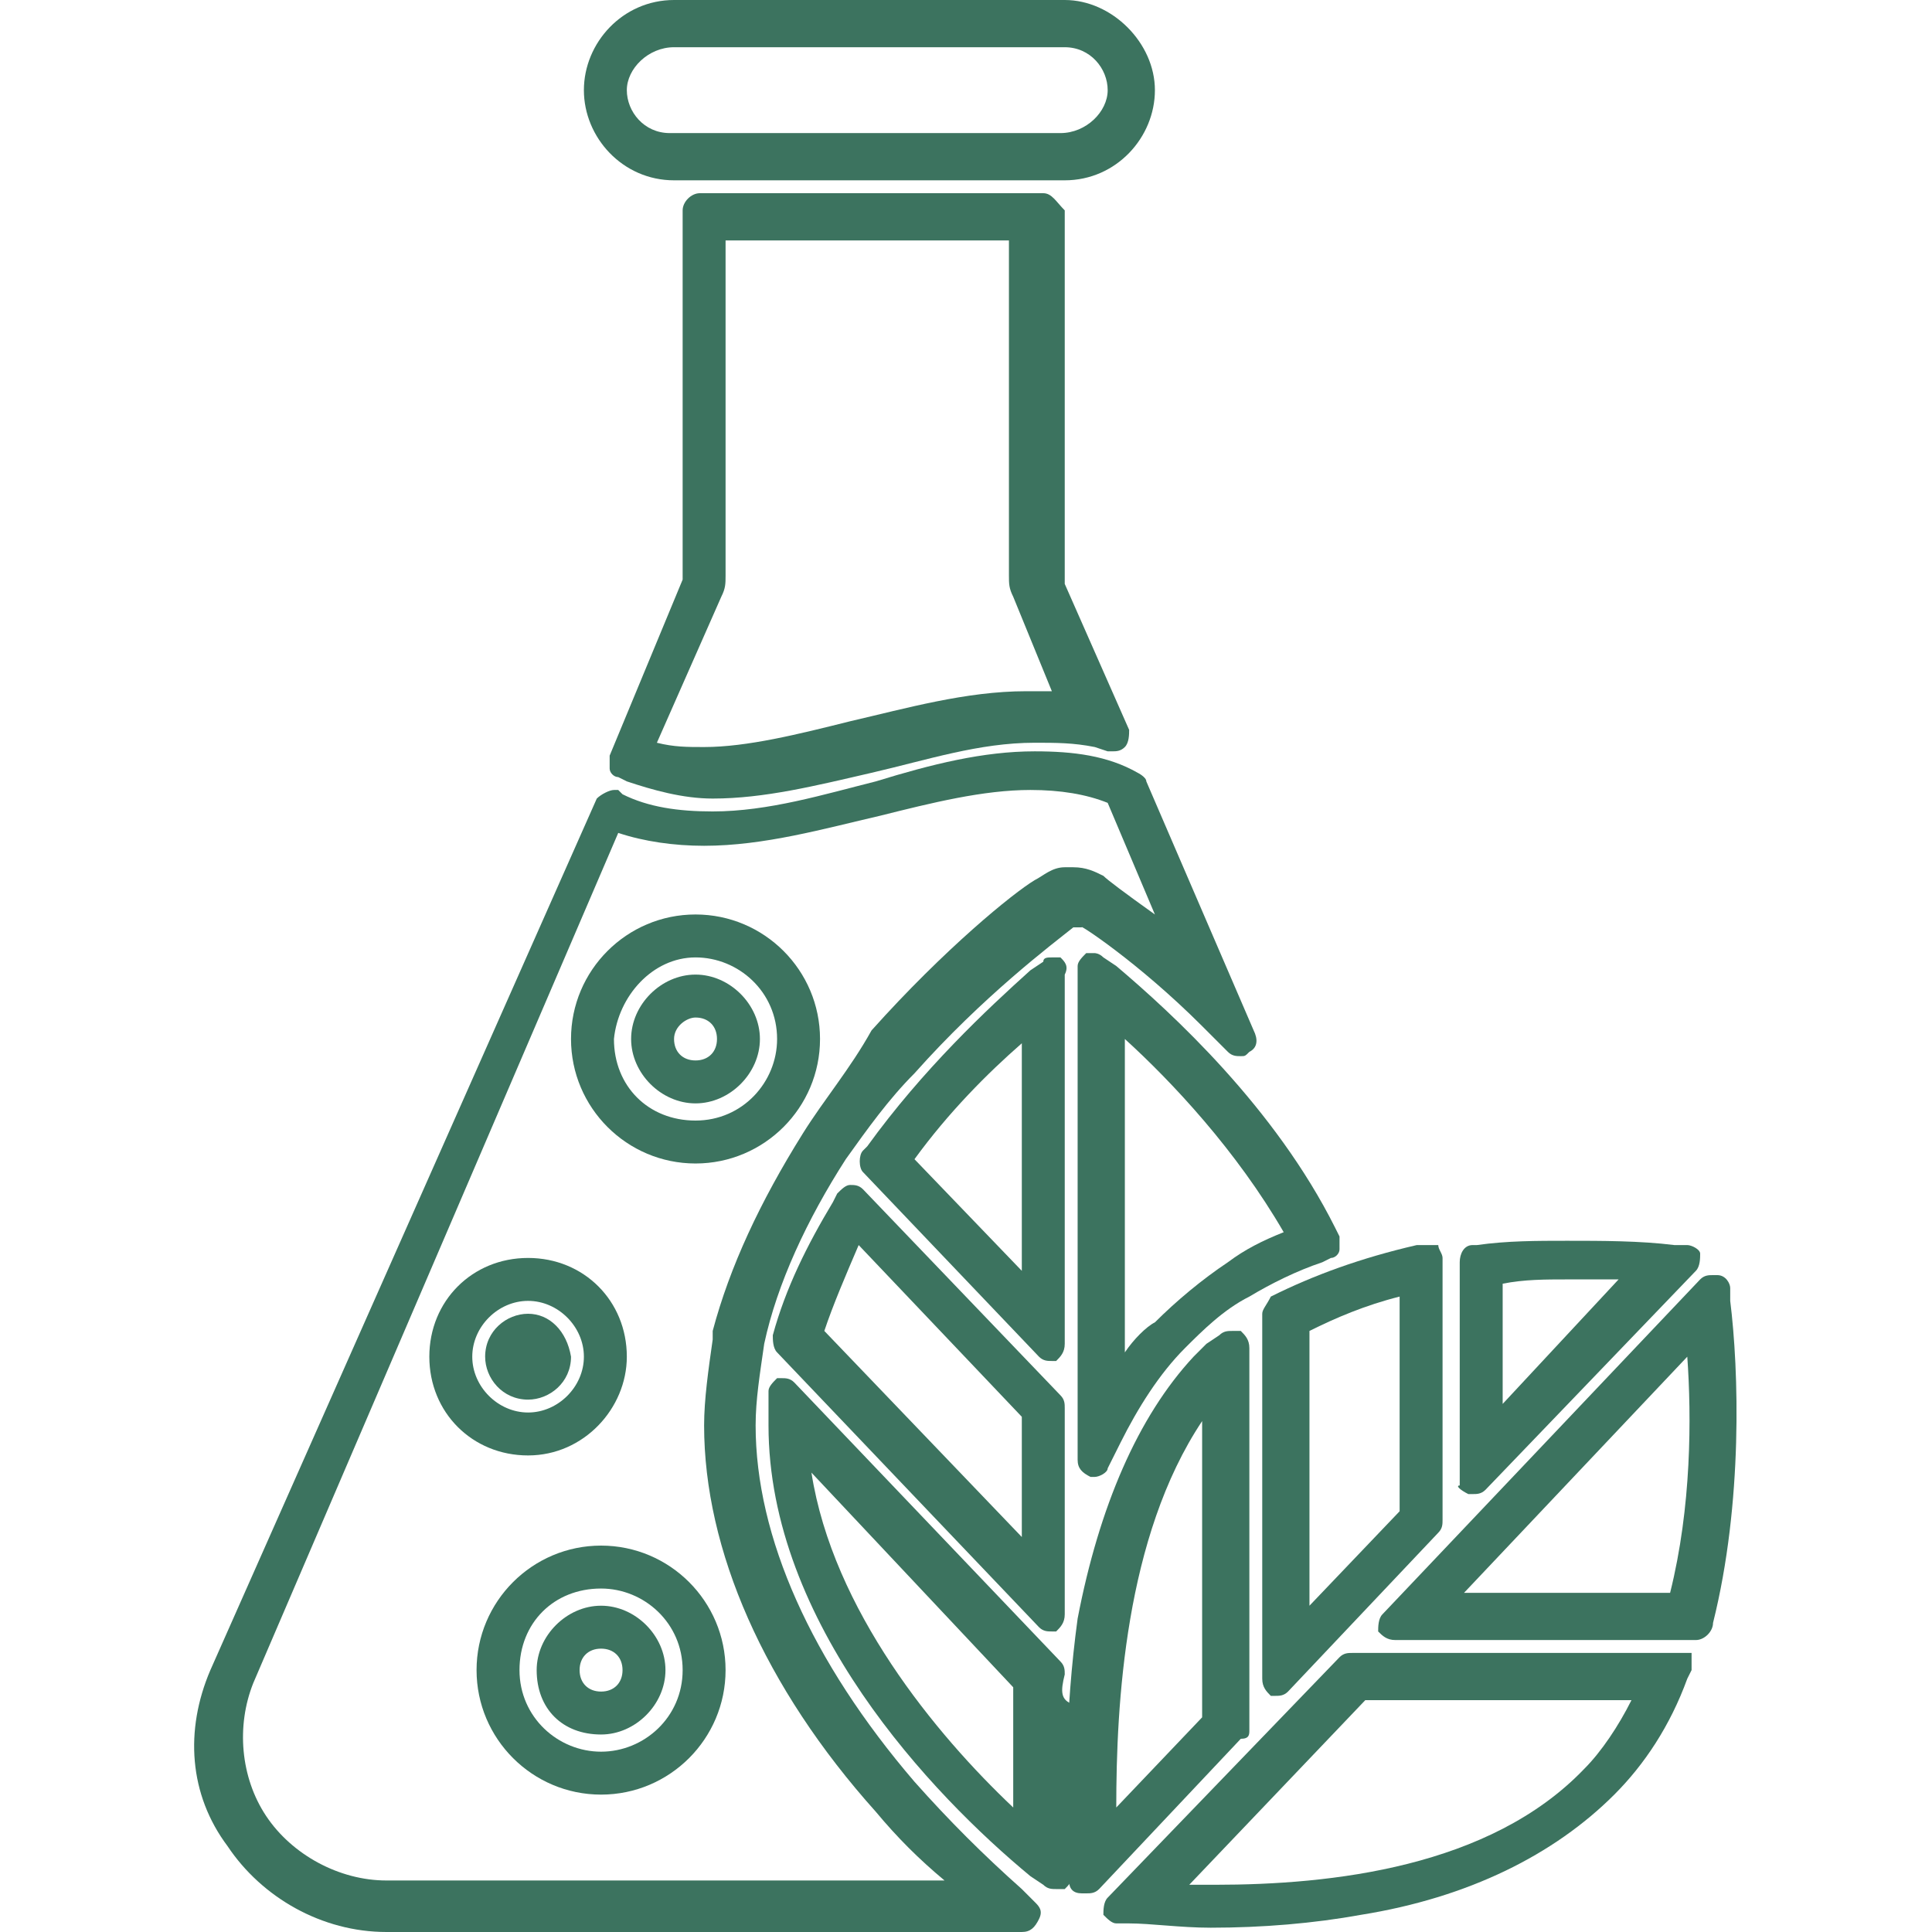
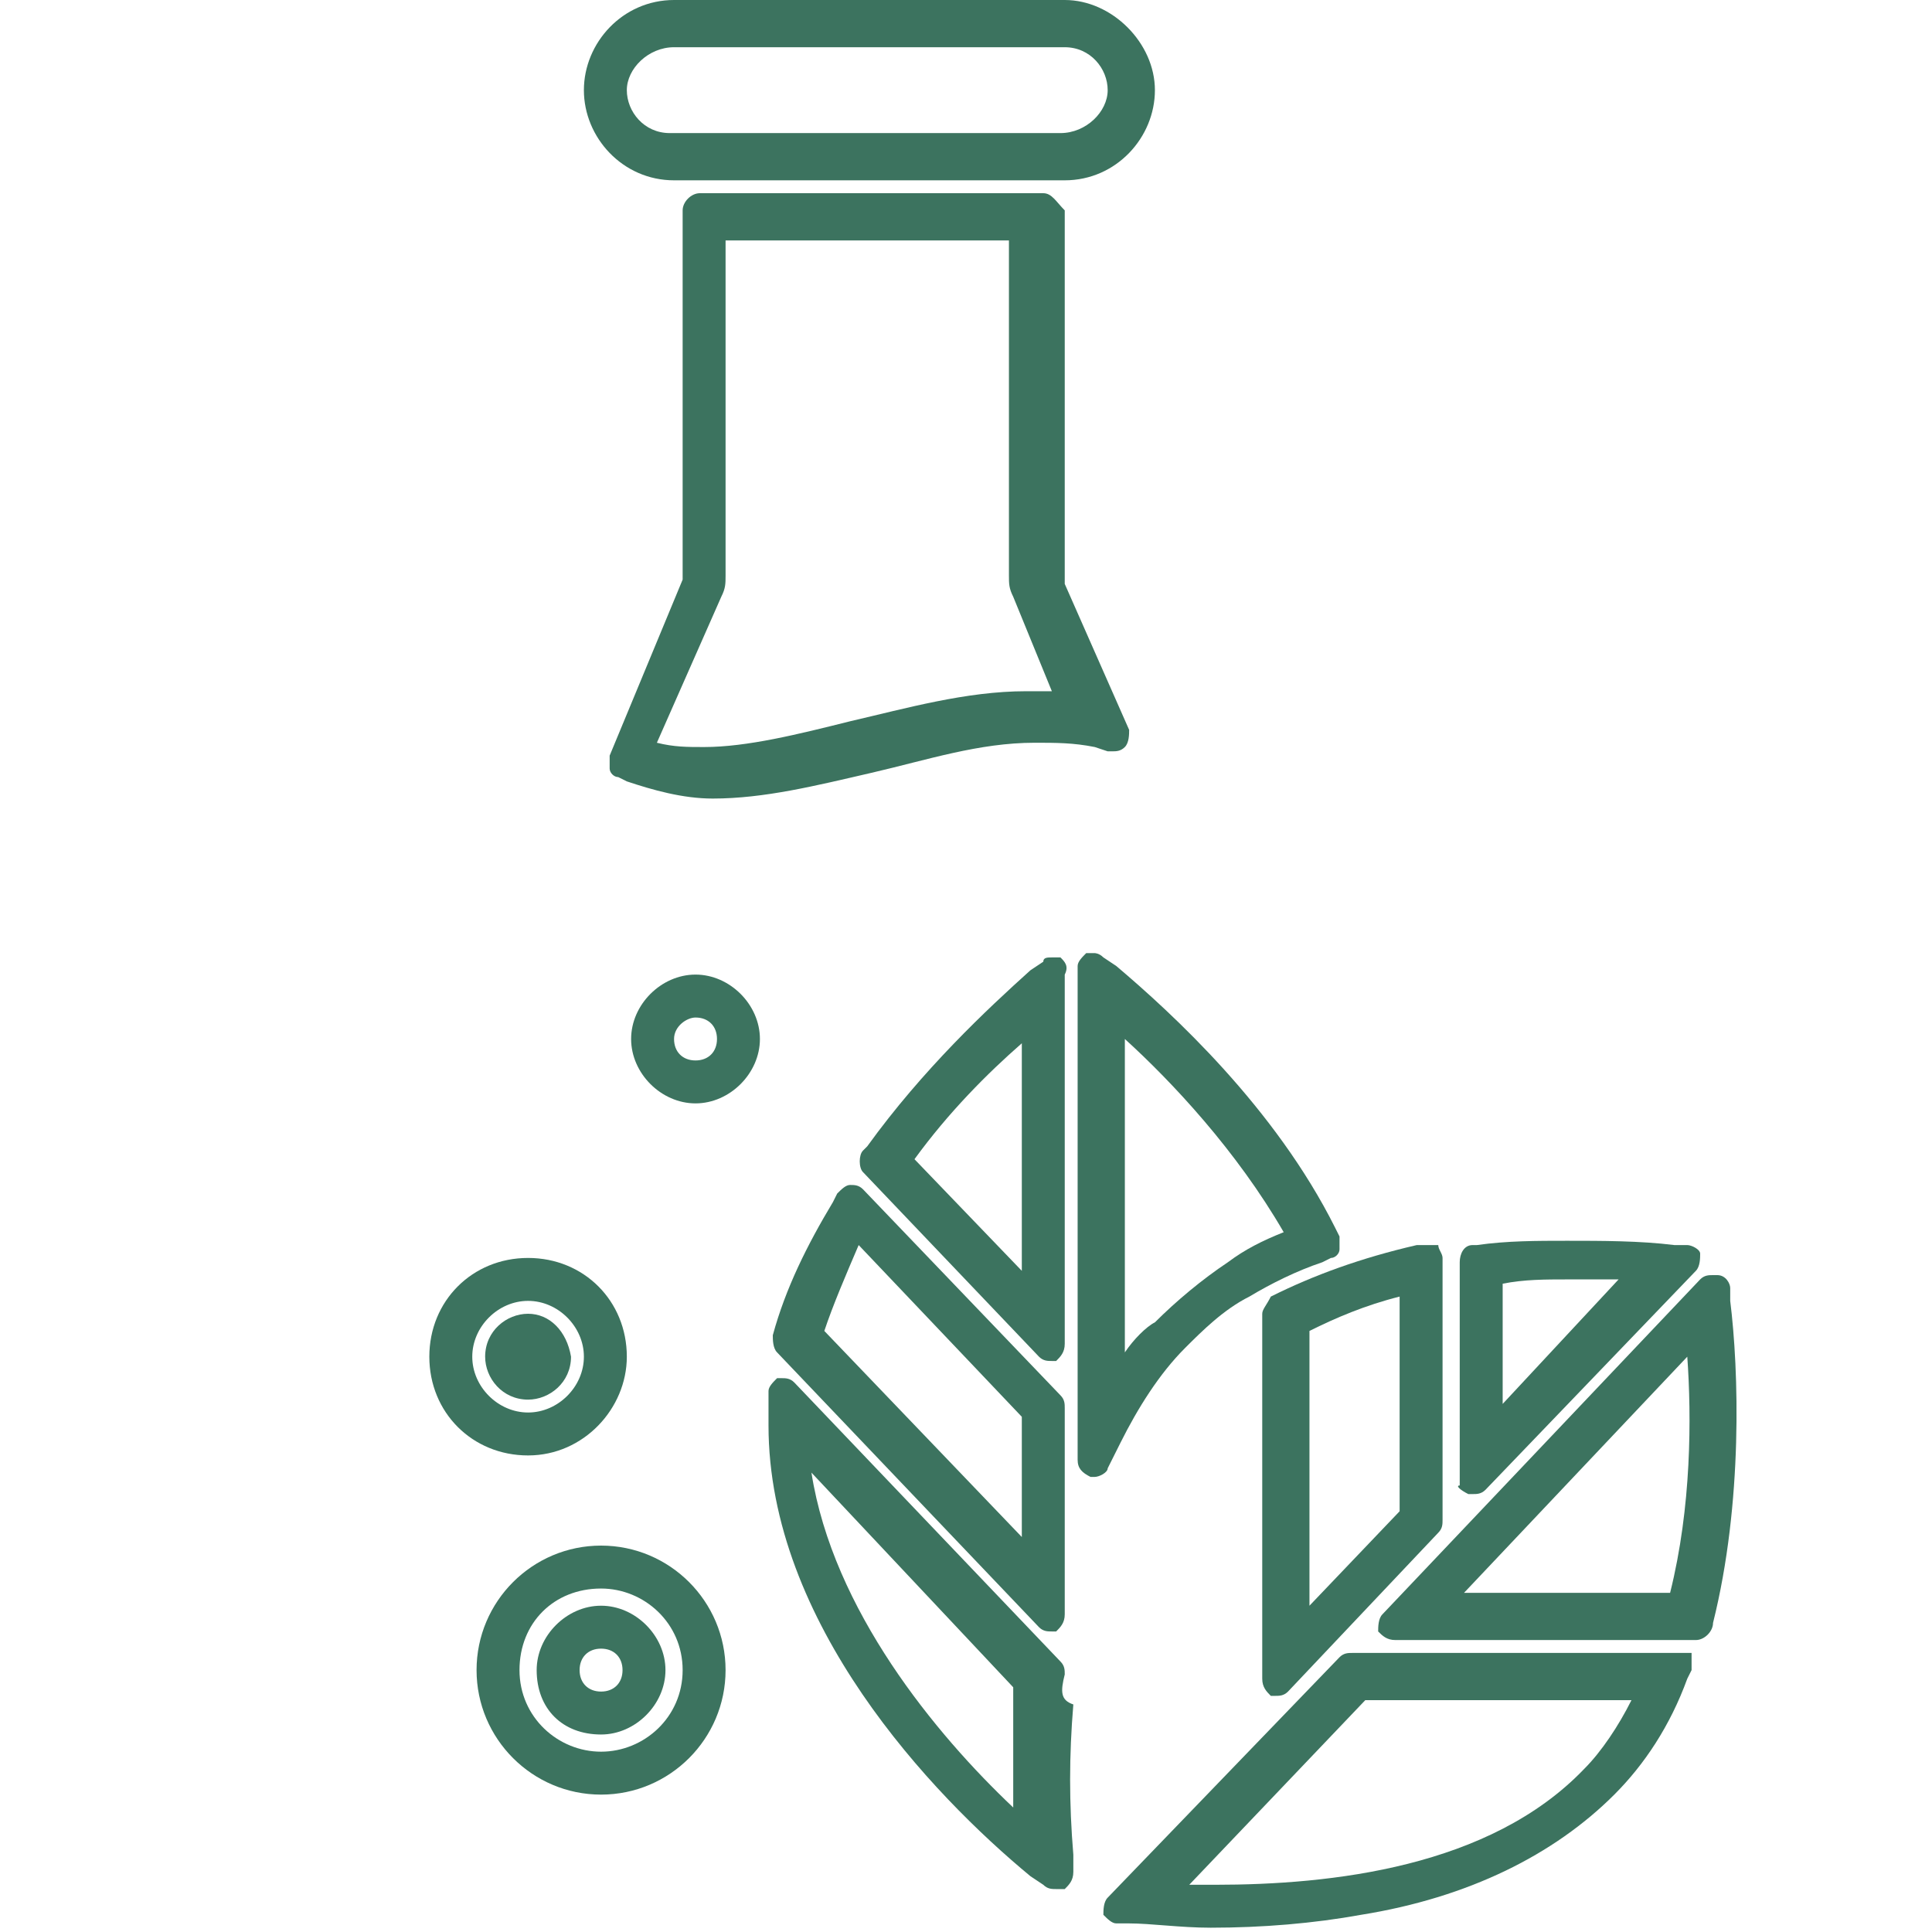
<svg xmlns="http://www.w3.org/2000/svg" version="1.1" id="Vrstva_1" x="0px" y="0px" viewBox="0 0 45 45" style="enable-background:new 0 0 45 45;" xml:space="preserve">
  <style type="text/css">
	.st0{fill:#3C735F;}
</style>
  <g>
    <path class="st0" d="M14,36c-1.6,0-2.9,1.3-2.9,2.9c0,1.6,1.3,2.9,2.9,2.9s2.9-1.3,2.9-2.9C16.9,37.3,15.6,36,14,36z M14,37   c1,0,1.9,0.8,1.9,1.9S15,40.8,14,40.8s-1.9-0.8-1.9-1.9S12.9,37,14,37z" />
    <path class="st0" d="M14,40.4c0.8,0,1.5-0.7,1.5-1.5c0-0.8-0.7-1.5-1.5-1.5c-0.8,0-1.5,0.7-1.5,1.5C12.5,39.8,13.1,40.4,14,40.4z    M14,38.4c0.3,0,0.5,0.2,0.5,0.5c0,0.3-0.2,0.5-0.5,0.5c-0.3,0-0.5-0.2-0.5-0.5C13.5,38.6,13.7,38.4,14,38.4z" />
    <path class="st0" d="M16.2,25.7c0.8,0,1.5-0.7,1.5-1.5c0-0.8-0.7-1.5-1.5-1.5s-1.5,0.7-1.5,1.5C14.7,25,15.4,25.7,16.2,25.7z    M16.2,23.7c0.3,0,0.5,0.2,0.5,0.5s-0.2,0.5-0.5,0.5s-0.5-0.2-0.5-0.5S16,23.7,16.2,23.7z" />
-     <path class="st0" d="M16.2,21.3c-1.6,0-2.9,1.3-2.9,2.9c0,1.6,1.3,2.9,2.9,2.9s2.9-1.3,2.9-2.9C19.1,22.6,17.8,21.3,16.2,21.3z    M16.2,22.3c1,0,1.9,0.8,1.9,1.9c0,1-0.8,1.9-1.9,1.9s-1.9-0.8-1.9-1.9C14.4,23.2,15.2,22.3,16.2,22.3z" />
    <path class="st0" d="M12.3,30.6c-0.5,0-1,0.4-1,1c0,0.5,0.4,1,1,1c0.5,0,1-0.4,1-1C13.2,31,12.8,30.6,12.3,30.6z" />
    <path class="st0" d="M14.6,31.6c0-1.3-1-2.3-2.3-2.3s-2.3,1-2.3,2.3c0,1.3,1,2.3,2.3,2.3S14.6,32.8,14.6,31.6z M12.3,32.9   c-0.7,0-1.3-0.6-1.3-1.3c0-0.7,0.6-1.3,1.3-1.3c0.7,0,1.3,0.6,1.3,1.3C13.6,32.3,13,32.9,12.3,32.9z" />
    <path class="st0" d="M29.4,30.6v8.5c0,0.2,0.1,0.3,0.2,0.4c0,0,0.1,0,0.1,0c0.1,0,0.2,0,0.3-0.1l3.5-3.7c0.1-0.1,0.1-0.2,0.1-0.3   v-6.1c0-0.1-0.1-0.2-0.1-0.3C33.4,29,33.3,29,33.3,29c0,0,0,0-0.1,0L33,29c-1.3,0.3-2.4,0.7-3.4,1.2C29.5,30.4,29.4,30.5,29.4,30.6   z M32.6,30.2v5l-2.1,2.2V31C31.1,30.7,31.8,30.4,32.6,30.2z" />
    <path class="st0" d="M24.7,22.3c-0.1,0-0.1,0-0.2,0c-0.1,0-0.2,0-0.2,0.1L24,22.6c-1,0.9-2.5,2.3-3.8,4.1l-0.1,0.1   c-0.1,0.1-0.1,0.4,0,0.5l4.1,4.3c0.1,0.1,0.2,0.1,0.3,0.1c0,0,0.1,0,0.1,0c0.1-0.1,0.2-0.2,0.2-0.4v-8.6   C24.9,22.5,24.8,22.4,24.7,22.3z M21.3,27c0.8-1.1,1.7-2,2.5-2.7v5.3L21.3,27z" />
    <path class="st0" d="M34.2,34.8c0,0,0.1,0,0.1,0c0.1,0,0.2,0,0.3-0.1l4.9-5.1c0.1-0.1,0.1-0.3,0.1-0.4c0-0.1-0.2-0.2-0.3-0.2   l-0.3,0c-0.8-0.1-1.7-0.1-2.5-0.1c-0.7,0-1.4,0-2.1,0.1l-0.1,0c-0.2,0-0.3,0.2-0.3,0.4v5.2C33.9,34.6,34,34.7,34.2,34.8z    M36.5,29.8c0.4,0,0.8,0,1.2,0L35,32.7v-2.8C35.5,29.8,36,29.8,36.5,29.8z" />
    <path class="st0" d="M40.3,30.3l0-0.3c0-0.1-0.1-0.3-0.3-0.3c0,0-0.1,0-0.1,0c-0.1,0-0.2,0-0.3,0.1l-7.4,7.8   c-0.1,0.1-0.1,0.3-0.1,0.4c0.1,0.1,0.2,0.2,0.4,0.2l7,0c0.2,0,0.4-0.2,0.4-0.4C40.6,35,40.5,31.9,40.3,30.3z M34.1,37.1l5.2-5.5   c0.1,1.4,0.1,3.5-0.4,5.5L34.1,37.1z" />
    <path class="st0" d="M26,22.5l-0.3-0.2c-0.1-0.1-0.2-0.1-0.2-0.1c-0.1,0-0.1,0-0.2,0c-0.1,0.1-0.2,0.2-0.2,0.3V34   c0,0.2,0.1,0.3,0.3,0.4c0,0,0.1,0,0.1,0c0.1,0,0.3-0.1,0.3-0.2l0.3-0.6c0.4-0.8,0.9-1.6,1.5-2.2c0.4-0.4,0.9-0.9,1.5-1.2   c0.5-0.3,1.1-0.6,1.7-0.8l0.2-0.1c0.1,0,0.2-0.1,0.2-0.2s0-0.2,0-0.3l-0.1-0.2C29.7,25.8,27.3,23.6,26,22.5z M26.2,31.5v-7.3   c1.1,1,2.6,2.6,3.7,4.5c-0.5,0.2-0.9,0.4-1.3,0.7c-0.6,0.4-1.2,0.9-1.7,1.4C26.7,30.9,26.4,31.2,26.2,31.5z" />
-     <path class="st0" d="M24.3,4.5h-8c-0.2,0-0.4,0.2-0.4,0.4l0,8.6l-1.7,4.1c0,0.1,0,0.2,0,0.3c0,0.1,0.1,0.2,0.2,0.2l0.2,0.1   c0.6,0.2,1.3,0.4,2,0.4c1.2,0,2.4-0.3,3.7-0.6c1.3-0.3,2.5-0.7,3.8-0.7c0.5,0,0.9,0,1.4,0.1l0.3,0.1c0,0,0.1,0,0.1,0   c0.1,0,0.2,0,0.3-0.1c0.1-0.1,0.1-0.3,0.1-0.4l-1.5-3.4V4.9C24.6,4.7,24.5,4.5,24.3,4.5z M16.8,13.9c0.1-0.2,0.1-0.3,0.1-0.5V5.6   h6.6v7.8c0,0.2,0,0.3,0.1,0.5l0.9,2.2c-0.2,0-0.4,0-0.6,0c-1.4,0-2.8,0.4-4.1,0.7c-1.2,0.3-2.4,0.6-3.4,0.6c-0.4,0-0.7,0-1.1-0.1   L16.8,13.9z" />
-     <path class="st0" d="M29.1,40.3v-8.9c0-0.2-0.1-0.3-0.2-0.4c0,0-0.1,0-0.2,0c-0.1,0-0.2,0-0.3,0.1l-0.3,0.2   c-0.1,0.1-0.2,0.2-0.3,0.3c-1.3,1.4-2.2,3.5-2.7,6.1c-0.3,2.2-0.3,4.3-0.2,5.7l0,0.4c0,0.2,0.1,0.3,0.3,0.3c0,0,0.1,0,0.1,0   c0.1,0,0.2,0,0.3-0.1l3.3-3.5C29.1,40.5,29.1,40.4,29.1,40.3z M28,33.1V40l-2,2.1C26,39.7,26.2,35.8,28,33.1z" />
-     <path class="st0" d="M28,23.9l0.6,0.6c0.1,0.1,0.2,0.1,0.3,0.1c0.1,0,0.1,0,0.2-0.1c0.2-0.1,0.2-0.3,0.1-0.5l-2.5-5.8   c0-0.1-0.2-0.2-0.2-0.2c-0.7-0.4-1.5-0.5-2.4-0.5c-1.2,0-2.4,0.3-3.7,0.7c-1.2,0.3-2.5,0.7-3.8,0.7c-0.8,0-1.5-0.1-2.1-0.4   l-0.1-0.1c0,0-0.1,0-0.1,0c-0.1,0-0.3,0.1-0.4,0.2L4.9,38.9c-0.6,1.4-0.5,2.9,0.4,4.1c0.8,1.2,2.2,2,3.7,2h14.8   c0.2,0,0.3-0.1,0.4-0.3c0.1-0.2,0-0.3-0.1-0.4l-0.3-0.3c-0.9-0.8-1.7-1.6-2.5-2.5c-2.4-2.8-3.7-5.7-3.7-8.3c0-0.6,0.1-1.2,0.2-1.9   c0.3-1.4,1-2.9,1.9-4.3c0.5-0.7,1-1.4,1.6-2c1.6-1.8,3.2-3,3.7-3.4c0,0,0.2,0,0.2,0C25.1,21.5,26.5,22.4,28,23.9z M18.7,26.4   c-1,1.6-1.7,3.1-2.1,4.6c0,0.1,0,0.1,0,0.2c-0.1,0.7-0.2,1.4-0.2,2c0,2.9,1.4,6.1,4,9c0.5,0.6,1,1.1,1.6,1.6H9   c-1.1,0-2.2-0.6-2.8-1.5c-0.6-0.9-0.7-2.1-0.3-3.1l8.5-19.8c0.6,0.2,1.3,0.3,2,0.3c1.4,0,2.8-0.4,4.1-0.7c1.2-0.3,2.4-0.6,3.5-0.6   c0.7,0,1.3,0.1,1.8,0.3l1.1,2.6c-0.7-0.5-1.1-0.8-1.2-0.9c-0.2-0.1-0.4-0.2-0.7-0.2c0,0-0.1,0-0.2,0c-0.3,0-0.5,0.2-0.7,0.3   c-0.5,0.3-2.1,1.6-3.8,3.5C19.8,24.9,19.2,25.6,18.7,26.4z" />
+     <path class="st0" d="M24.3,4.5h-8c-0.2,0-0.4,0.2-0.4,0.4l0,8.6l-1.7,4.1c0,0.1,0,0.2,0,0.3c0,0.1,0.1,0.2,0.2,0.2l0.2,0.1   c0.6,0.2,1.3,0.4,2,0.4c1.2,0,2.4-0.3,3.7-0.6c1.3-0.3,2.5-0.7,3.8-0.7c0.5,0,0.9,0,1.4,0.1l0.3,0.1c0,0,0.1,0,0.1,0   c0.1,0,0.2,0,0.3-0.1c0.1-0.1,0.1-0.3,0.1-0.4l-1.5-3.4V4.9C24.6,4.7,24.5,4.5,24.3,4.5z M16.8,13.9c0.1-0.2,0.1-0.3,0.1-0.5V5.6   h6.6v7.8c0,0.2,0,0.3,0.1,0.5l0.9,2.2c-0.2,0-0.4,0-0.6,0c-1.4,0-2.8,0.4-4.1,0.7c-1.2,0.3-2.4,0.6-3.4,0.6c-0.4,0-0.7,0-1.1-0.1   z" />
    <path class="st0" d="M24.8,39c0-0.1,0-0.2-0.1-0.3l-6.2-6.5c-0.1-0.1-0.2-0.1-0.3-0.1c0,0-0.1,0-0.1,0c-0.1,0.1-0.2,0.2-0.2,0.3   c0,0,0,0.6,0,0.8c0,4.6,3.8,8.6,6.1,10.5l0.3,0.2c0.1,0.1,0.2,0.1,0.3,0.1c0.1,0,0.1,0,0.2,0c0.1-0.1,0.2-0.2,0.2-0.4l0-0.4   c-0.1-1.2-0.1-2.3,0-3.5C24.7,39.6,24.7,39.4,24.8,39z M23.6,42.1c-1.8-1.7-4.2-4.6-4.7-7.8l4.7,5c0,0.2,0,0.3,0,0.5   C23.6,40.5,23.6,41.3,23.6,42.1z" />
    <path class="st0" d="M20.1,27.7c-0.1-0.1-0.2-0.1-0.3-0.1c0,0,0,0,0,0c-0.1,0-0.2,0.1-0.3,0.2l-0.1,0.2C18.8,29,18.3,30,18,31.1   c0,0.1,0,0.3,0.1,0.4l6.1,6.4c0.1,0.1,0.2,0.1,0.3,0.1c0,0,0.1,0,0.1,0c0.1-0.1,0.2-0.2,0.2-0.4v-4.8c0-0.1,0-0.2-0.1-0.3   L20.1,27.7z M19.2,31c0.2-0.6,0.5-1.3,0.8-2l3.8,4v2.8L19.2,31z" />
    <path class="st0" d="M39.1,38.5l-7.6,0c-0.1,0-0.2,0-0.3,0.1l-5.4,5.6c-0.1,0.1-0.1,0.3-0.1,0.4c0.1,0.1,0.2,0.2,0.3,0.2l0.3,0   c0.5,0,1.2,0.1,1.9,0.1c1.2,0,2.4-0.1,3.5-0.3c2.5-0.4,4.5-1.4,5.9-2.8l0,0c0.7-0.7,1.3-1.6,1.7-2.7l0.1-0.2c0-0.1,0-0.3,0-0.4   C39.3,38.5,39.2,38.5,39.1,38.5z M38,39.6c-0.3,0.6-0.7,1.2-1.1,1.6c-2.2,2.3-5.9,2.7-8.6,2.7c-0.2,0-0.4,0-0.6,0l4.1-4.3L38,39.6z   " />
    <path class="st0" d="M15.7,4.2h9.1c1.2,0,2.1-1,2.1-2.1S25.9,0,24.8,0h-9.1c-1.2,0-2.1,1-2.1,2.1S14.5,4.2,15.7,4.2z M15.7,1.1h9.1   c0.6,0,1,0.5,1,1s-0.5,1-1.1,1h-9.1c-0.6,0-1-0.5-1-1S15.1,1.1,15.7,1.1z" />
    <path class="st0" d="M20.7,1.6L20.7,1.6L20.7,1.6C20.7,1.6,20.7,1.6,20.7,1.6z" />
  </g>
</svg>